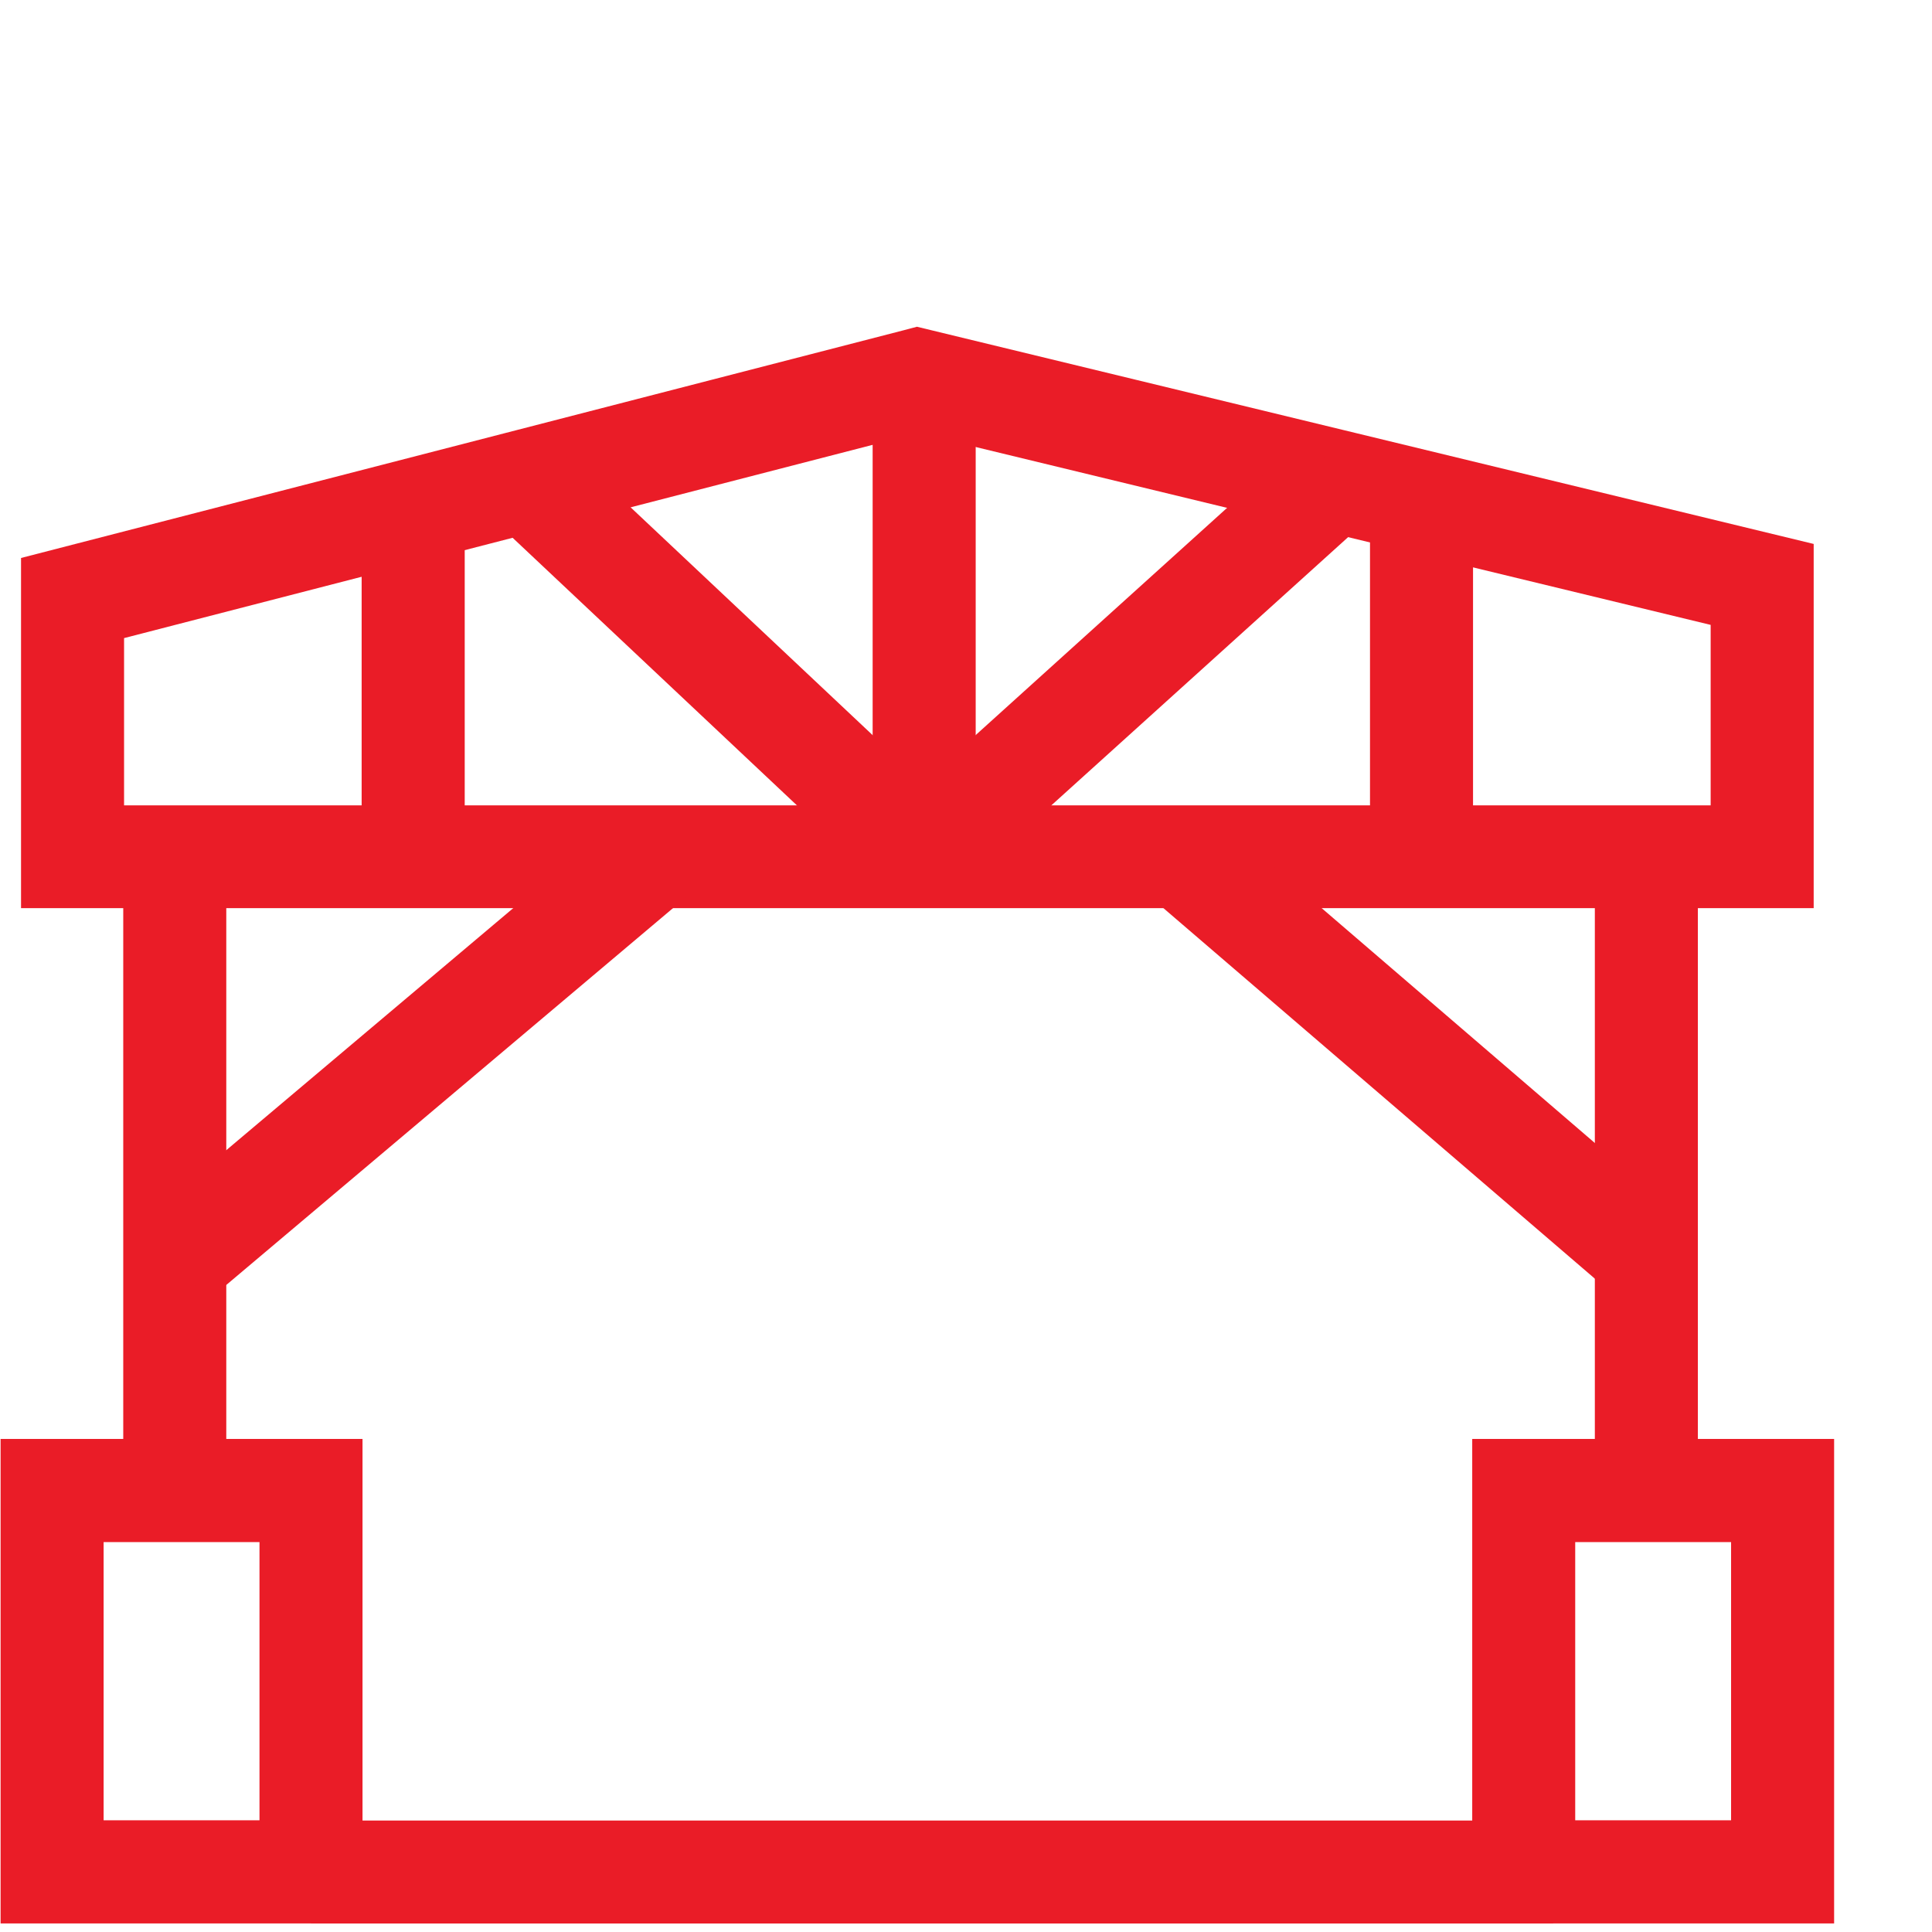
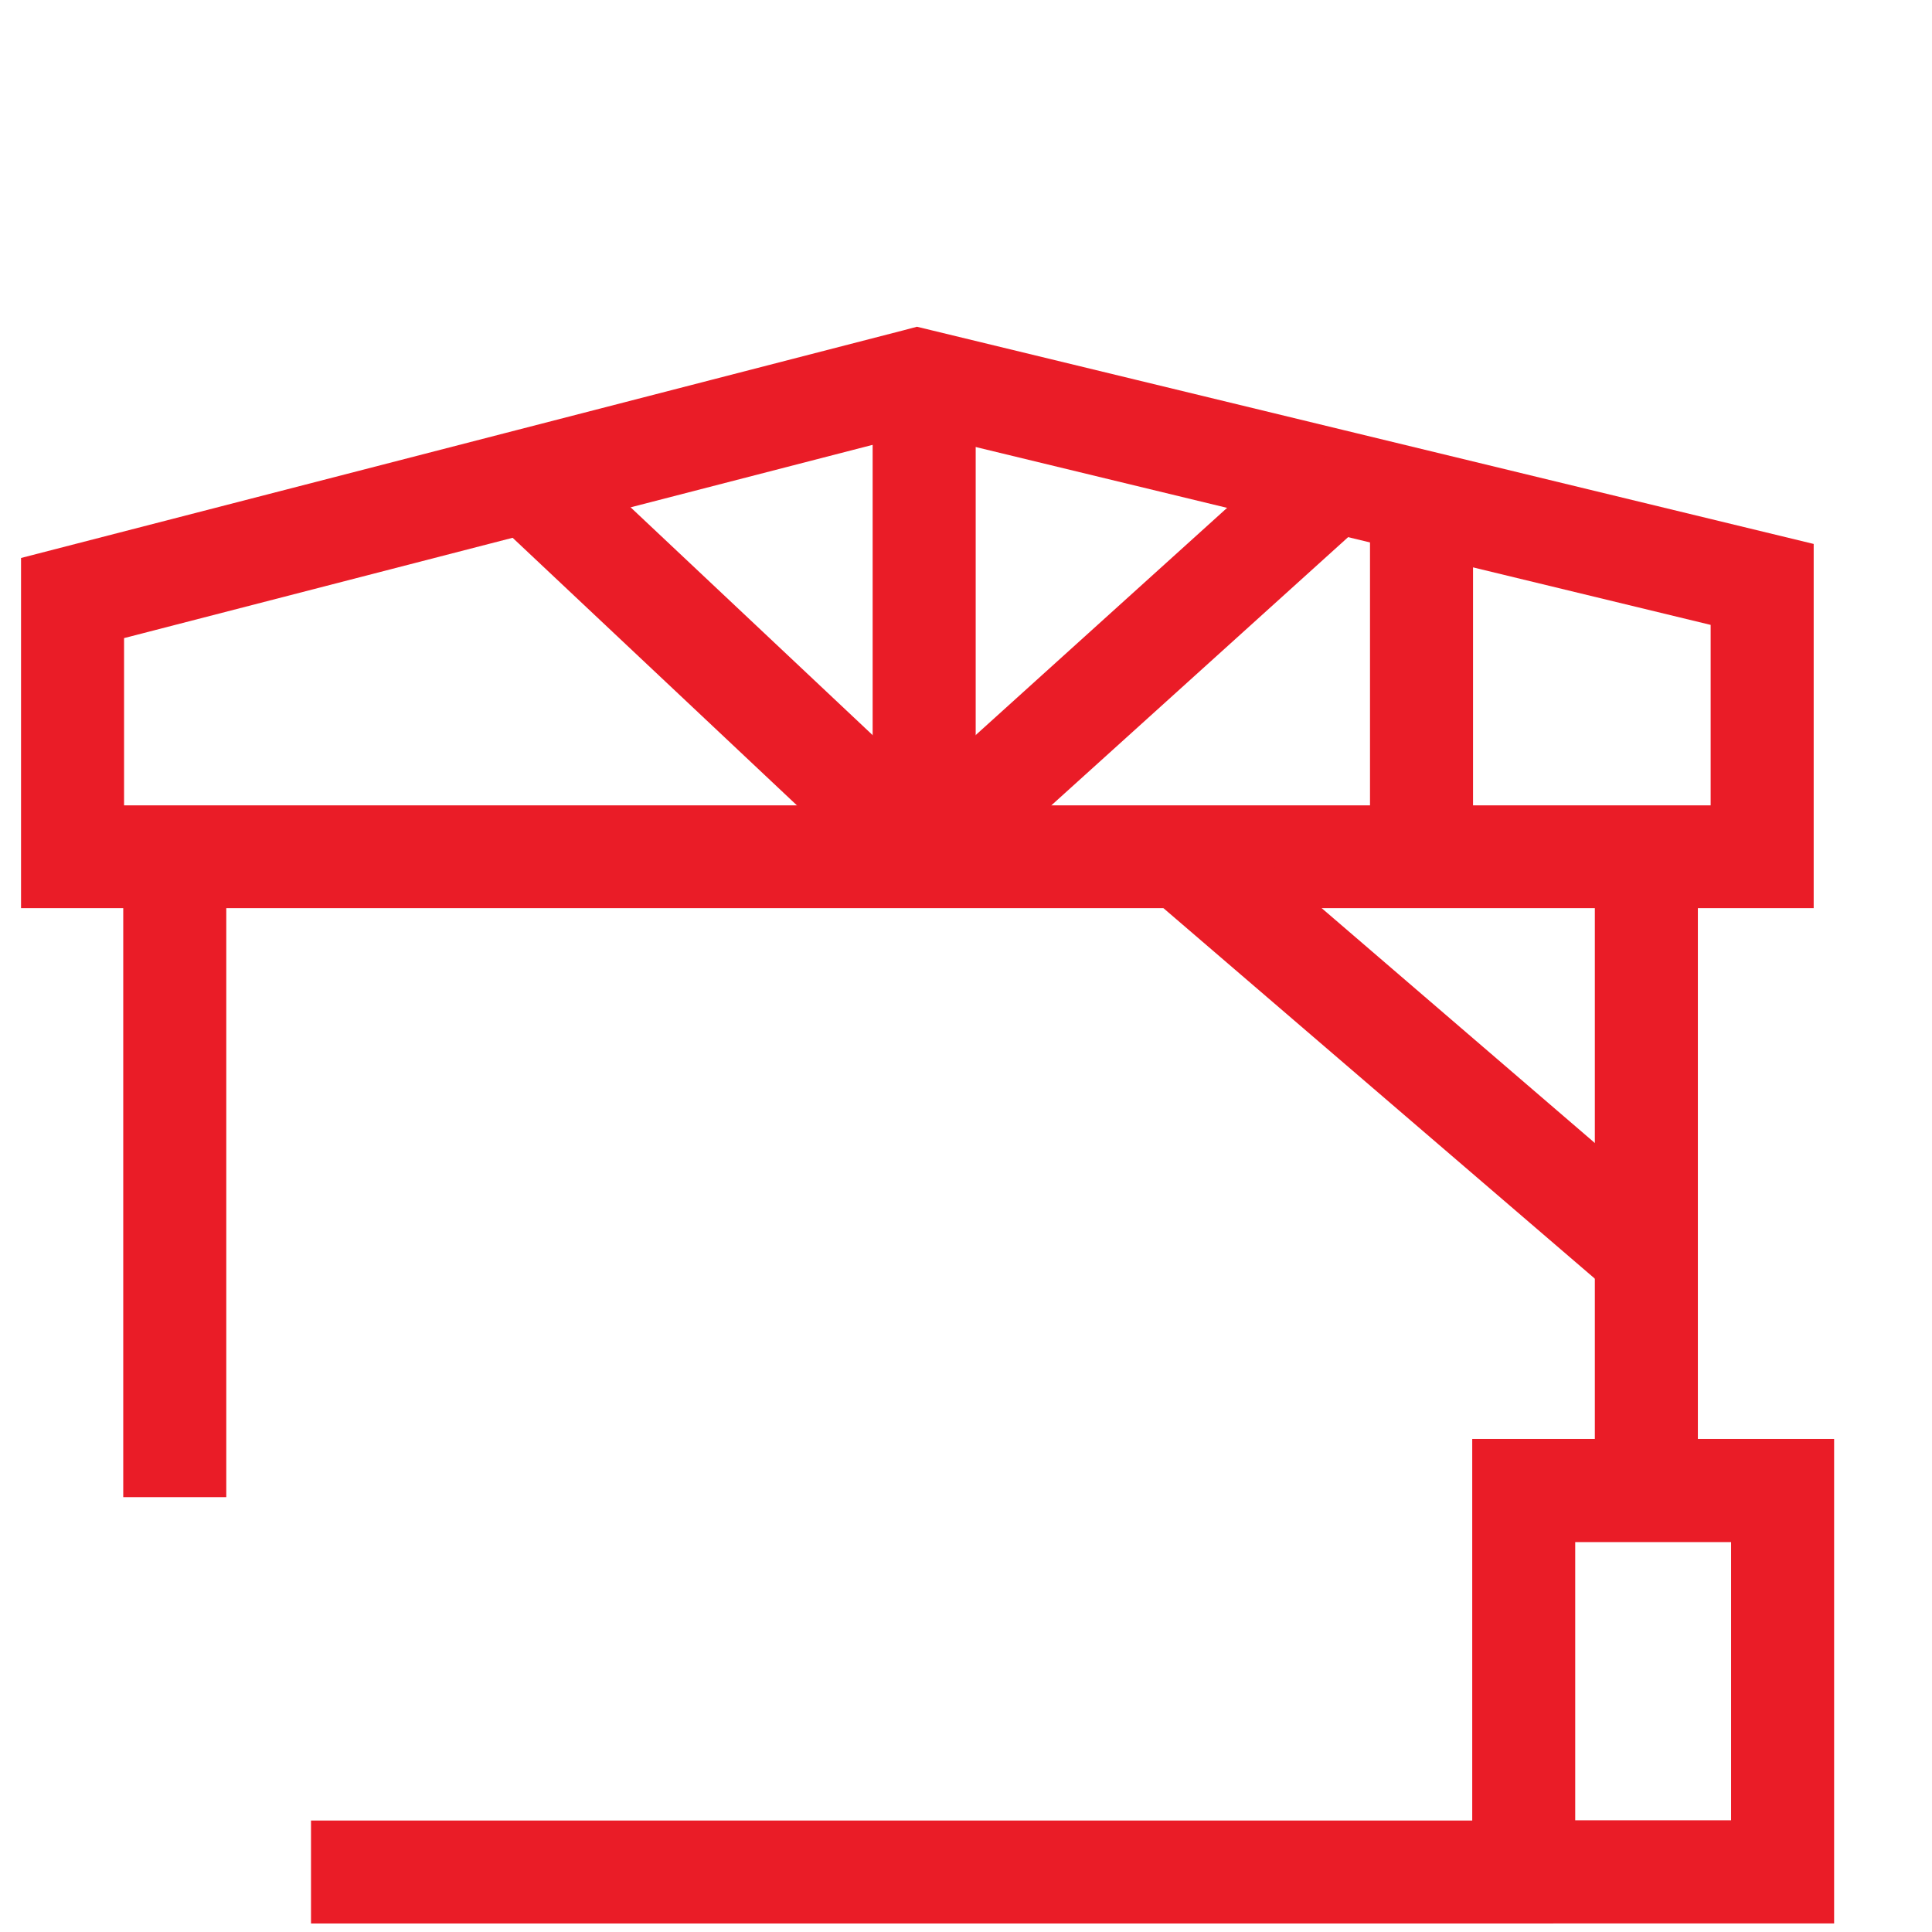
<svg xmlns="http://www.w3.org/2000/svg" width="125" height="125" viewBox="0 0 125 125" fill="none">
  <path d="M59.353 24.587L58.52 21.354L1.361 36.101V58.757H117.345V35.193L59.326 21.14L58.52 21.354L59.353 24.587L58.57 27.819L110.679 40.43V52.105H8.027V41.285L60.187 27.819L59.353 24.587L58.57 27.819L59.353 24.587Z" fill="#EA1C27" />
-   <path d="M30.067 55.441V33.007H23.398V55.441" fill="#EA1C27" />
  <path d="M95.305 55.441V33.007H88.639V55.441" fill="#EA1C27" />
  <path d="M14.64 96.865V55.435H7.974V96.865" fill="#EA1C27" />
  <path d="M109.852 96.865V55.435H103.186V96.865" fill="#EA1C27" />
  <path d="M62.226 52.991L36.954 29.203L32.383 34.057L57.656 57.844" fill="#EA1C27" />
  <path d="M61.585 57.924L88.914 33.225L84.446 28.291L57.117 52.99" fill="#EA1C27" />
-   <path d="M20.123 121.109V117.772H6.704V99.773H16.789V121.109H20.123V117.772V121.109H23.455V93.099H0.038V124.446H23.455V121.109H20.123Z" fill="#EA1C27" />
  <path d="M115.335 121.109V117.772H101.916V99.773H112.001V121.109H115.335V117.772V121.109H118.667V93.099H95.253V124.446H118.667V121.109H115.335Z" fill="#EA1C27" />
  <path d="M20.122 124.45H100.493V117.788H20.122" fill="#EA1C27" />
-   <path d="M13.456 84.136L44.457 57.985L40.158 52.893L9.156 79.043" fill="#EA1C27" />
  <path d="M109.134 79.065L78.716 52.914L74.369 57.98L104.787 84.104" fill="#EA1C27" />
  <path d="M56.46 24.139V55.43H63.127V24.139" fill="#EA1C27" />
</svg>